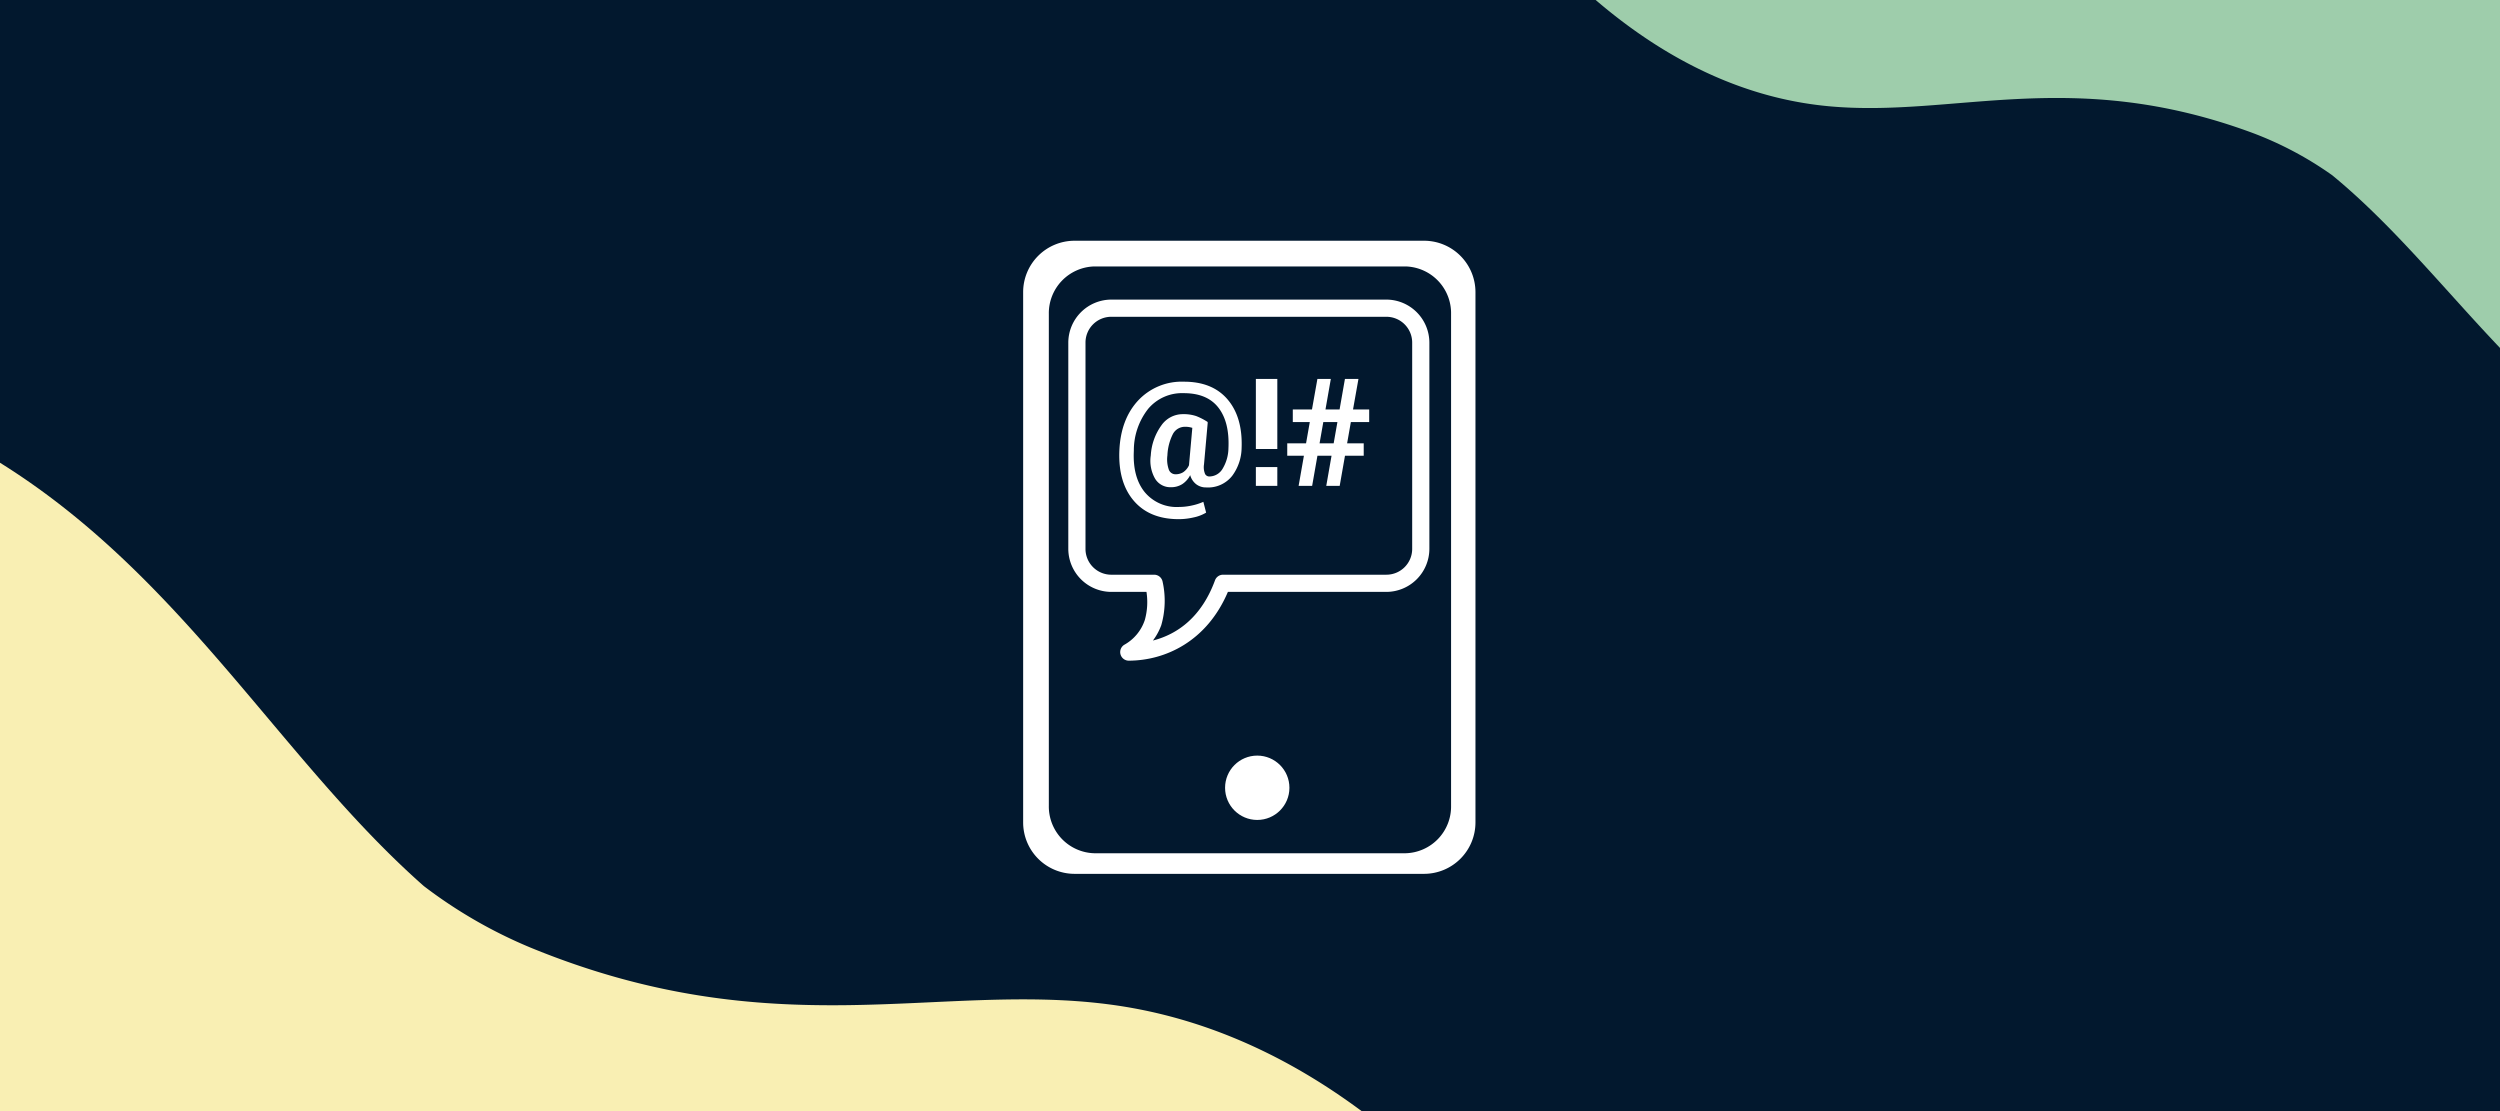
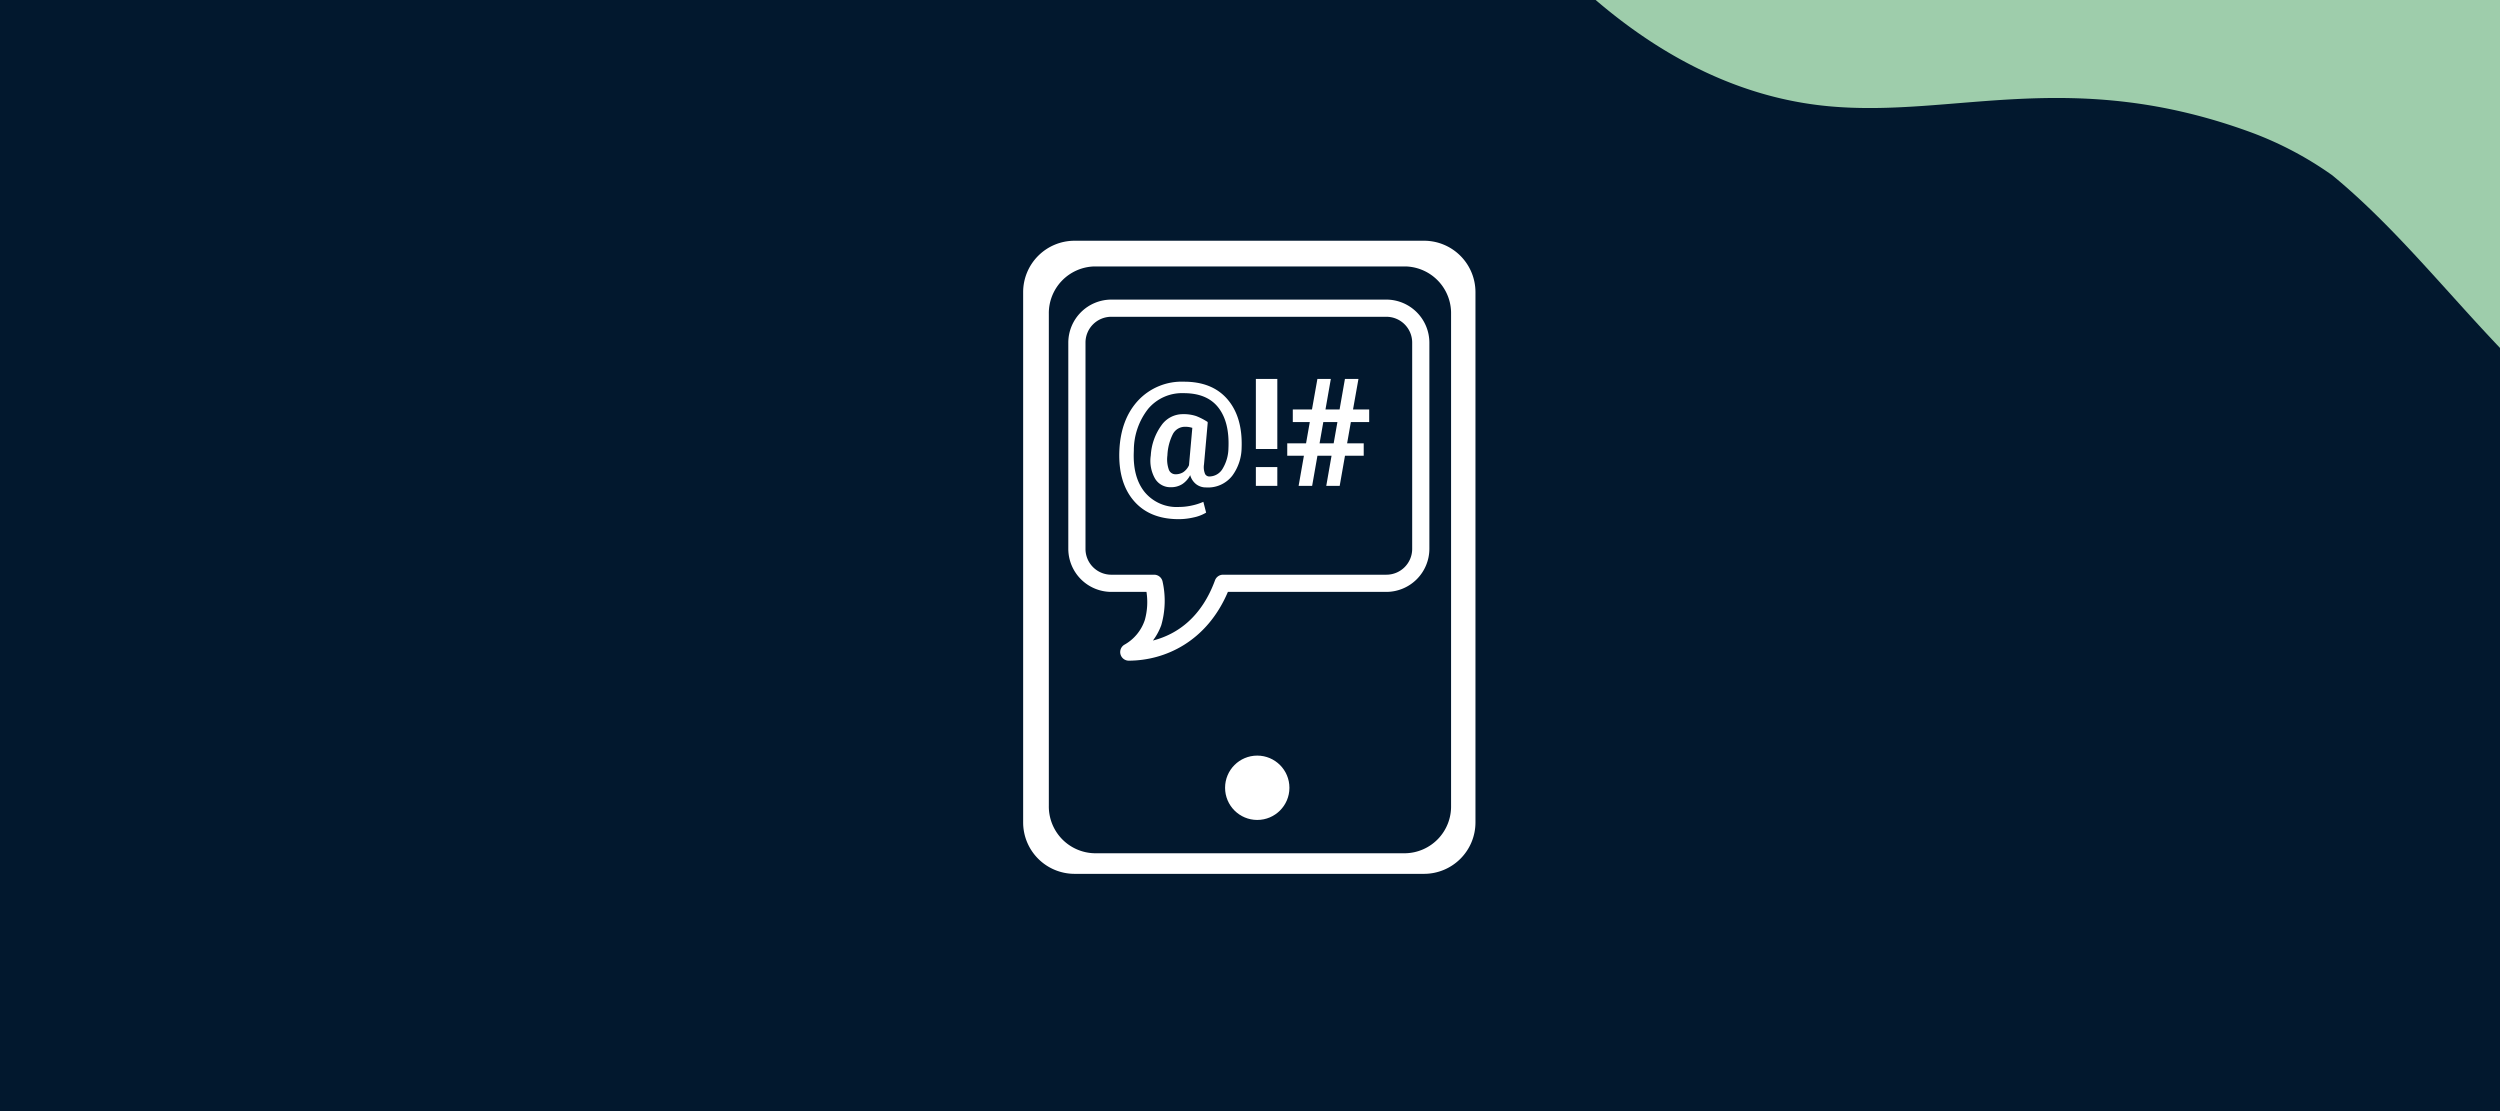
<svg xmlns="http://www.w3.org/2000/svg" width="540" height="240" viewBox="0 0 540 240">
  <rect x="0" y="0" width="540" height="240" fill="#808080" stroke="none" />
  <defs>
    <clipPath id="clip-path">
      <rect id="Rectangle_4" data-name="Rectangle 4" width="540" height="240" />
    </clipPath>
  </defs>
  <g id="PWD_Tile_Learn_more_in_our_Cyberbullying_section" data-name="PWD Tile – Learn more in our Cyberbullying section" clip-path="url(#clip-path)">
    <rect width="540" height="240" fill="#fff" />
    <g id="Parental_controls_" data-name="Parental controls " clip-path="url(#clip-path)">
      <rect id="Rectangle_3" data-name="Rectangle 3" width="540" height="240" fill="#02182e" />
-       <path id="Path_121086" data-name="Path 121086" d="M775.784,304.676c-4.232-27.758-14.68-47.422-22.279-61.724-8.188-15.41-52.727-105.465-129.4-112.758-37.3-3.548-71.908,11.906-125.429-7.939a103.136,103.136,0,0,1-23.4-12.444c-35.144-28.876-58.668-73-107.884-94.908-49.444-22.014-108.335-19.5-155.9,6.64s-82.856,75.406-93.425,130.411c-3.8,19.76-5.09,41.419-17.5,56.866-10.888,13.558-21.513,16.217-35.009,25.651-27.4,19.152-38.887,46.737-48.889,70.751C-10.319,370.025-4.1,452.2,32.137,492.829c4.5,5.043,13.527,15.193,27.108,20.617h41.221A95.817,95.817,0,0,0,111.75,508.7c40.034-19.063,81.9-2.435,256.618.964,49.243.958,71.309.131,93.714,4.339l.9.17H590.793c91.008,0,169.188-65.427,184.339-155.165a171.018,171.018,0,0,0,.652-54.334" transform="translate(-379.614 65.056) rotate(2)" fill="#f9efb3" />
      <path id="Path_163645" data-name="Path 163645" d="M567.848,223.013c-3.1-20.318-10.745-34.712-16.307-45.18-5.993-11.28-38.595-77.2-94.715-82.535-27.3-2.6-52.634,8.715-91.81-5.811a75.493,75.493,0,0,1-17.126-9.109c-25.724-21.137-42.943-53.432-78.967-69.469A129.889,129.889,0,0,0,154.8,15.768c-34.816,19.138-60.648,55.2-68.384,95.457-2.779,14.464-3.726,30.317-12.807,41.624-7.969,9.924-15.747,11.87-25.625,18.776C27.929,185.644,19.52,205.835,12.2,223.412-7.553,270.846-3,331,23.523,360.735c3.293,3.692,9.9,11.121,19.842,15.091H73.537a70.139,70.139,0,0,0,8.259-3.473c29.3-13.953,59.949-1.782,187.836.7,36.044.7,52.2.1,68.6,3.176l.656.125h93.557c66.615,0,123.84-47.891,134.93-113.576a125.178,125.178,0,0,0,.477-39.77" transform="translate(851.645 118.228) rotate(180)" fill="#9ecdab" />
    </g>
    <g id="Group_2" data-name="Group 2" transform="translate(-850 -402)">
      <path id="Subtraction_1" data-name="Subtraction 1" d="M86.6,136.75H11.1A11.109,11.109,0,0,1,0,125.652V11.1A11.109,11.109,0,0,1,11.1,0H86.6A11.109,11.109,0,0,1,97.7,11.1V125.652A11.109,11.109,0,0,1,86.6,136.75ZM15.418,5.55a10.1,10.1,0,0,0-9.87,10.284V122.017a10.1,10.1,0,0,0,9.87,10.286H82.564a10.094,10.094,0,0,0,9.867-10.286V15.834A10.093,10.093,0,0,0,82.564,5.55Z" transform="translate(1071 454)" fill="#fff" />
      <g id="icons8-sms" transform="translate(1080.753 466.712)">
        <path id="Path_2" data-name="Path 2" d="M11.285,8A9.322,9.322,0,0,0,2,17.285V61.853a9.322,9.322,0,0,0,9.285,9.285h7.6a14.374,14.374,0,0,1-.348,6.035,9.554,9.554,0,0,1-4.468,5.4A1.857,1.857,0,0,0,15,85.994c7.878,0,16.909-4.113,21.472-14.856H70.707a9.322,9.322,0,0,0,9.285-9.285V17.285A9.322,9.322,0,0,0,70.707,8Zm0,3.714H70.707a5.572,5.572,0,0,1,5.571,5.571V61.853a5.572,5.572,0,0,1-5.571,5.571H35.426a1.856,1.856,0,0,0-1.741,1.219c-2.887,7.878-8.045,11.628-13.405,13a13,13,0,0,0,1.8-3.308,19.077,19.077,0,0,0,.29-9.4,1.861,1.861,0,0,0-1.8-1.509H11.285a5.572,5.572,0,0,1-5.571-5.571V17.285A5.572,5.572,0,0,1,11.285,11.714Z" transform="translate(-2 -8)" fill="#fff" />
      </g>
      <path id="Path_120380" data-name="Path 120380" d="M26.844,5.723a10.376,10.376,0,0,1-2.031,5.967,6.624,6.624,0,0,1-5.65,2.507,3.4,3.4,0,0,1-2.142-.7,3.765,3.765,0,0,1-1.285-1.952A5.041,5.041,0,0,1,14,13.5a4.5,4.5,0,0,1-2.436.651,3.835,3.835,0,0,1-3.436-1.888,7.773,7.773,0,0,1-.9-5A12.271,12.271,0,0,1,9.514.8a5.628,5.628,0,0,1,4.57-2.428,8.671,8.671,0,0,1,2.952.413A13.371,13.371,0,0,1,19.5.057l-.048.063h.079l-.809,9.093a3.842,3.842,0,0,0,.222,2.055,1.014,1.014,0,0,0,.9.563,3.343,3.343,0,0,0,2.928-1.73A8.817,8.817,0,0,0,24,5.723Q24.257.1,21.837-3.029T14.355-6.164a9.563,9.563,0,0,0-7.689,3.38,14.539,14.539,0,0,0-3.1,9.061q-.286,5.634,2.309,8.887a8.972,8.972,0,0,0,7.451,3.253,12.893,12.893,0,0,0,2.785-.317,12.2,12.2,0,0,0,2.468-.793l.6,2.333a8.731,8.731,0,0,1-2.706,1.039,14.488,14.488,0,0,1-3.214.373q-6.284,0-9.688-3.951T.437,6.278Q.723-.5,4.484-4.569a12.885,12.885,0,0,1,9.934-4.071q6.141,0,9.411,3.848T26.844,5.723ZM10.816,7.262a6.656,6.656,0,0,0,.294,3.055,1.523,1.523,0,0,0,1.468,1.039,3.141,3.141,0,0,0,1.611-.421A3.614,3.614,0,0,0,15.481,9.4a.842.842,0,0,1,.008-.1.842.842,0,0,0,.008-.1l.7-7.871a5.976,5.976,0,0,0-.738-.175A4.484,4.484,0,0,0,14.7,1.1a2.948,2.948,0,0,0-2.682,1.531A11.234,11.234,0,0,0,10.816,7.262ZM34.556,5.9H29.923V-9.242h4.634Zm0,7.966H29.923V9.8h4.634ZM46.268,7.357H43.221l-1.143,6.506h-2.92L40.3,7.357H36.7V4.675h4.063l.809-4.6H37.9V-2.641h4.142l1.174-6.6h2.9l-1.158,6.6h3.047l1.158-6.6h2.92l-1.174,6.6h3.491V.073H50.442l-.809,4.6h3.586V7.357H49.172l-1.143,6.506h-2.9ZM43.681,4.675h3.047l.809-4.6H44.491Z" transform="translate(1091.344 493.087)" fill="#fff" />
      <ellipse id="Ellipse_2109" data-name="Ellipse 2109" cx="6.949" cy="6.949" rx="6.949" ry="6.949" transform="translate(1114.617 565.21)" fill="#fff" />
    </g>
  </g>
</svg>